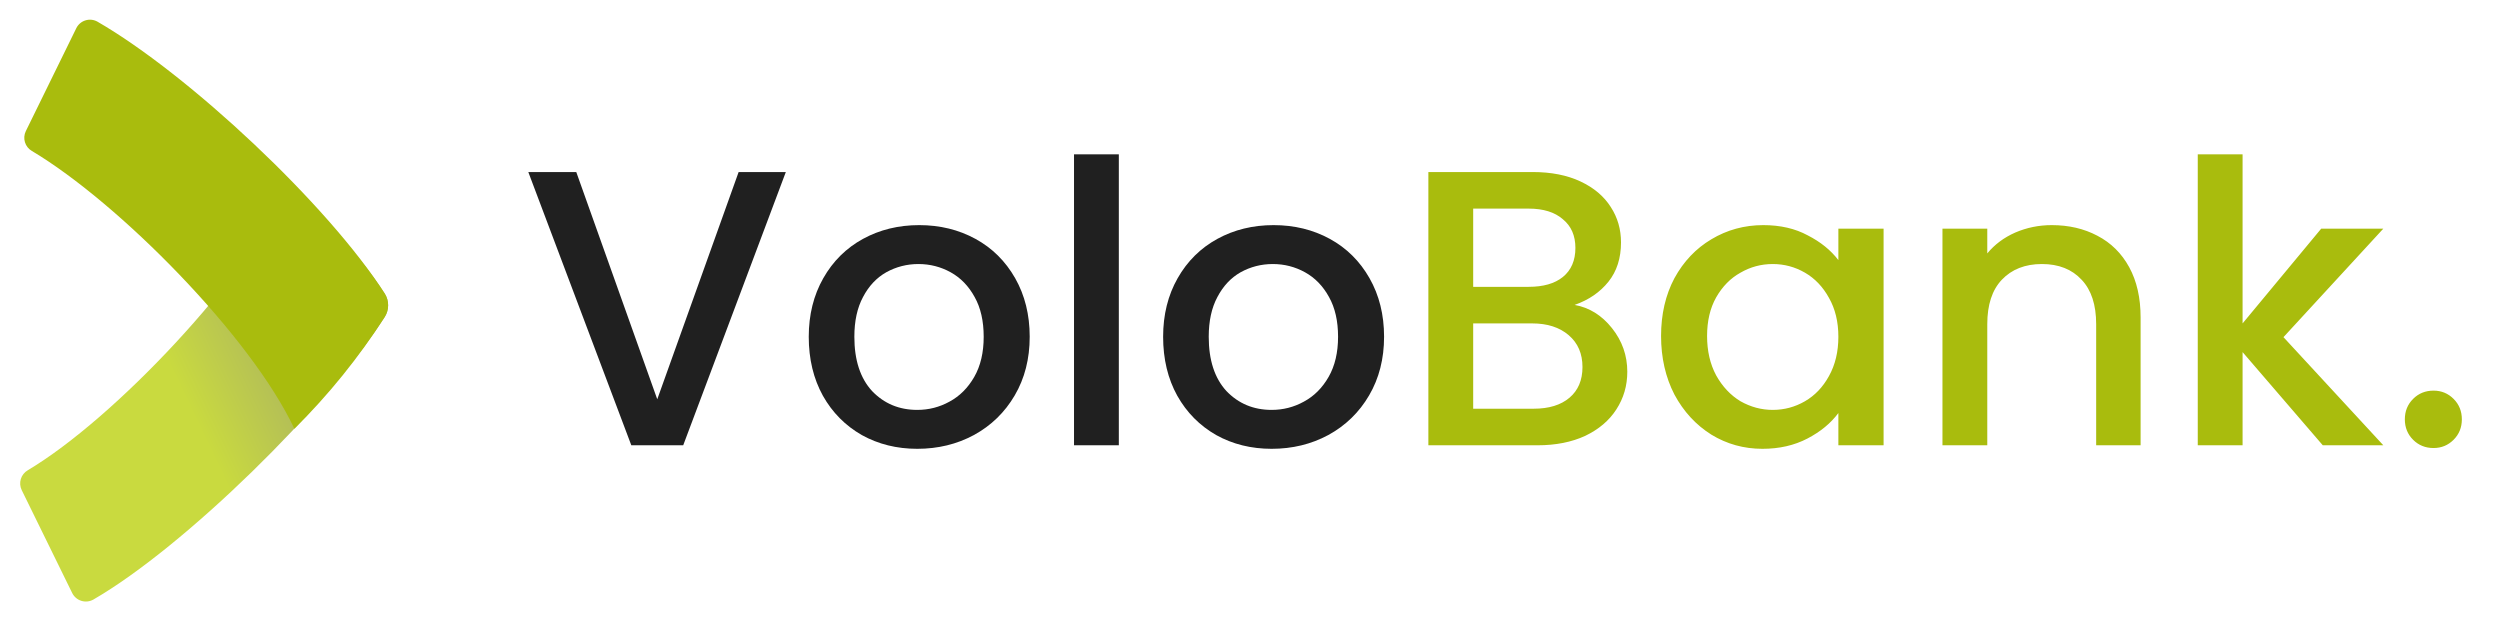
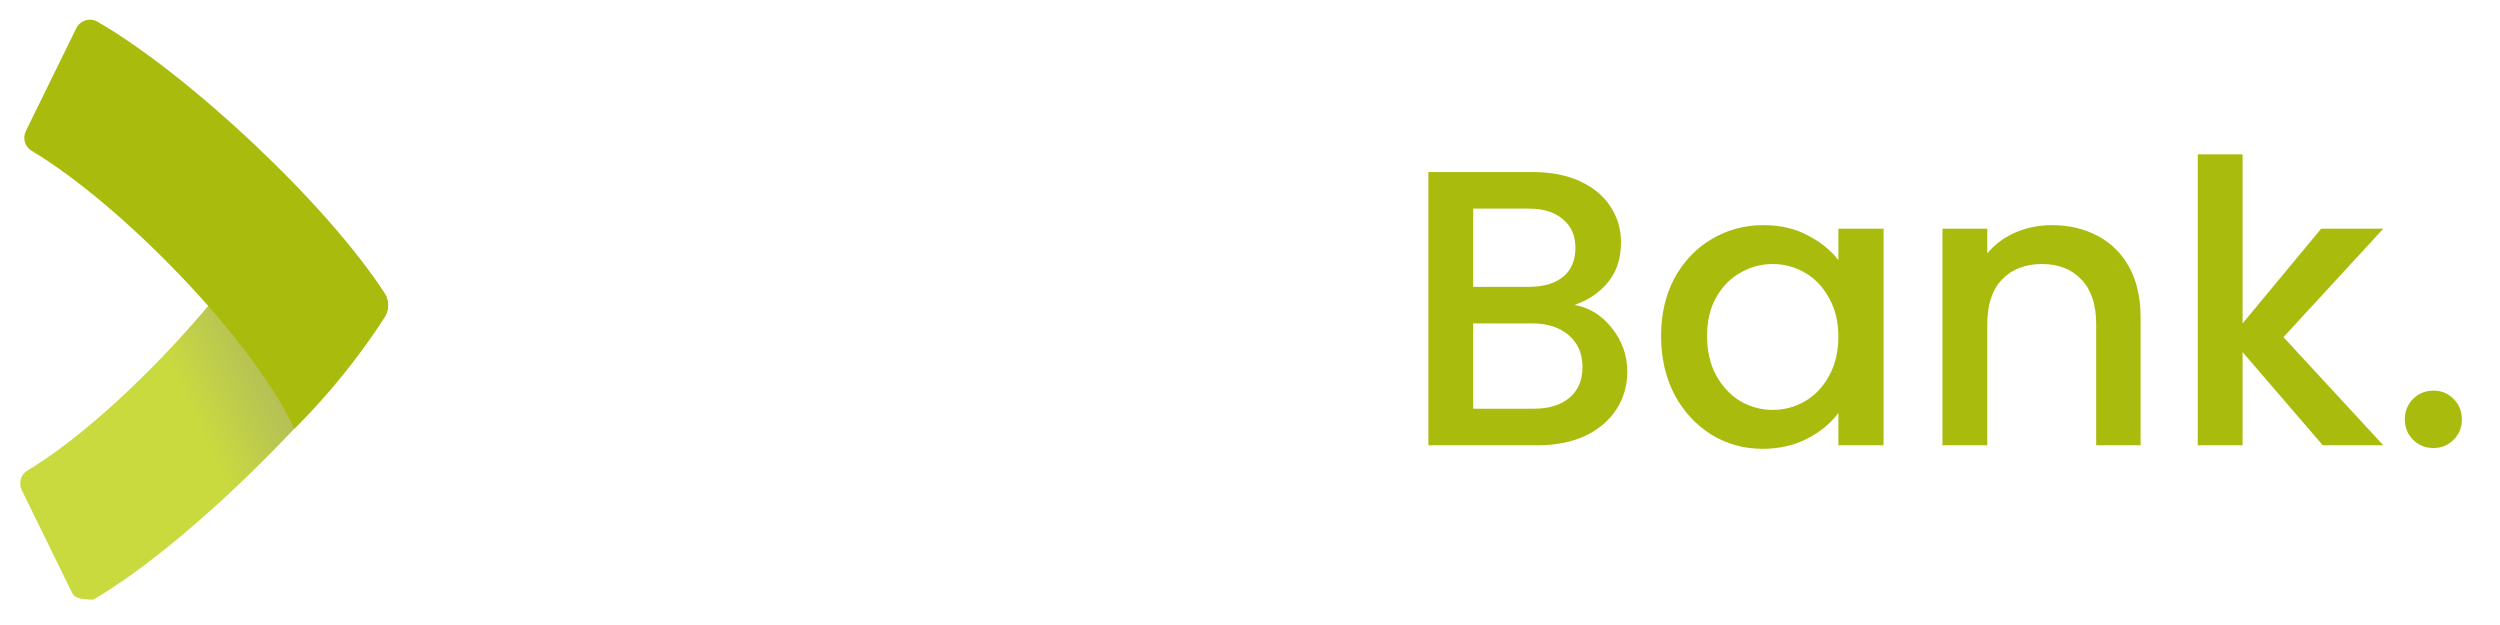
<svg xmlns="http://www.w3.org/2000/svg" width="124" height="31" viewBox="0 0 124 31" fill="none">
  <g clip-path="url(#clip0_405_13779)">
-     <path d="M19.087 15.715C16.28 20.115 9.146 27.131 4.626 29.741C4.445 29.841 4.231 29.863 4.033 29.801C3.835 29.739 3.671 29.598 3.58 29.412L1.077 24.31C0.903 23.953 1.035 23.522 1.379 23.324C5.702 20.745 12.239 13.784 14.377 9.226C16.07 10.907 17.799 12.558 19.087 14.567C19.306 14.918 19.306 15.364 19.087 15.715Z" fill="url(#paint0_linear_405_13779)" />
+     <path d="M19.087 15.715C16.28 20.115 9.146 27.131 4.626 29.741C3.835 29.739 3.671 29.598 3.58 29.412L1.077 24.31C0.903 23.953 1.035 23.522 1.379 23.324C5.702 20.745 12.239 13.784 14.377 9.226C16.07 10.907 17.799 12.558 19.087 14.567C19.306 14.918 19.306 15.364 19.087 15.715Z" fill="url(#paint0_linear_405_13779)" />
    <path d="M19.087 14.568C16.281 10.168 9.351 3.681 4.831 1.073C4.65 0.972 4.436 0.949 4.238 1.011C4.04 1.072 3.876 1.212 3.785 1.398L1.281 6.503C1.107 6.86 1.239 7.291 1.583 7.489C5.907 10.068 12.464 16.709 14.601 21.268C16.296 19.588 17.8 17.726 19.087 15.716C19.306 15.365 19.306 14.919 19.087 14.568Z" fill="#A9BC0D" />
  </g>
-   <path d="M38.977 8.533L33.887 22.086H31.313L26.204 8.533H28.583L32.6 19.804L36.636 8.533H38.977ZM45.496 22.261C44.482 22.261 43.566 22.034 42.746 21.579C41.928 21.111 41.284 20.461 40.816 19.629C40.348 18.784 40.114 17.809 40.114 16.704C40.114 15.612 40.355 14.643 40.836 13.798C41.316 12.953 41.973 12.303 42.805 11.848C43.637 11.393 44.566 11.166 45.593 11.166C46.62 11.166 47.55 11.393 48.382 11.848C49.214 12.303 49.87 12.953 50.352 13.798C50.833 14.643 51.073 15.612 51.073 16.704C51.073 17.796 50.826 18.764 50.332 19.609C49.838 20.454 49.162 21.111 48.304 21.579C47.459 22.034 46.523 22.261 45.496 22.261ZM45.496 20.331C46.068 20.331 46.601 20.194 47.095 19.921C47.602 19.648 48.011 19.239 48.324 18.693C48.636 18.147 48.791 17.484 48.791 16.704C48.791 15.924 48.642 15.267 48.343 14.734C48.044 14.188 47.648 13.779 47.154 13.506C46.66 13.233 46.127 13.096 45.554 13.096C44.983 13.096 44.45 13.233 43.956 13.506C43.474 13.779 43.091 14.188 42.805 14.734C42.519 15.267 42.376 15.924 42.376 16.704C42.376 17.861 42.669 18.758 43.254 19.395C43.852 20.019 44.599 20.331 45.496 20.331ZM55.494 7.656V22.086H53.271V7.656H55.494ZM63.073 22.261C62.059 22.261 61.142 22.034 60.323 21.579C59.504 21.111 58.861 20.461 58.393 19.629C57.925 18.784 57.691 17.809 57.691 16.704C57.691 15.612 57.931 14.643 58.412 13.798C58.893 12.953 59.55 12.303 60.382 11.848C61.214 11.393 62.143 11.166 63.17 11.166C64.197 11.166 65.127 11.393 65.959 11.848C66.791 12.303 67.447 12.953 67.928 13.798C68.409 14.643 68.65 15.612 68.65 16.704C68.65 17.796 68.403 18.764 67.909 19.609C67.415 20.454 66.739 21.111 65.881 21.579C65.036 22.034 64.1 22.261 63.073 22.261ZM63.073 20.331C63.645 20.331 64.178 20.194 64.672 19.921C65.179 19.648 65.588 19.239 65.9 18.693C66.212 18.147 66.368 17.484 66.368 16.704C66.368 15.924 66.219 15.267 65.92 14.734C65.621 14.188 65.224 13.779 64.73 13.506C64.236 13.233 63.703 13.096 63.131 13.096C62.559 13.096 62.026 13.233 61.532 13.506C61.051 13.779 60.668 14.188 60.382 14.734C60.096 15.267 59.953 15.924 59.953 16.704C59.953 17.861 60.245 18.758 60.83 19.395C61.428 20.019 62.176 20.331 63.073 20.331Z" fill="#202020" />
  <path d="M78.101 15.124C78.829 15.254 79.447 15.638 79.954 16.275C80.461 16.912 80.714 17.633 80.714 18.439C80.714 19.128 80.532 19.752 80.168 20.311C79.817 20.857 79.304 21.293 78.628 21.618C77.952 21.93 77.165 22.086 76.268 22.086H70.847V8.533H76.015C76.938 8.533 77.731 8.689 78.394 9.001C79.057 9.313 79.557 9.736 79.895 10.269C80.233 10.789 80.402 11.374 80.402 12.024C80.402 12.804 80.194 13.454 79.778 13.974C79.362 14.494 78.803 14.877 78.101 15.124ZM73.07 14.227H75.82C76.548 14.227 77.113 14.065 77.516 13.74C77.932 13.402 78.14 12.921 78.14 12.297C78.14 11.686 77.932 11.211 77.516 10.873C77.113 10.522 76.548 10.347 75.82 10.347H73.07V14.227ZM76.073 20.272C76.827 20.272 77.419 20.09 77.848 19.726C78.277 19.362 78.491 18.855 78.491 18.205C78.491 17.542 78.264 17.016 77.809 16.626C77.354 16.236 76.749 16.041 75.995 16.041H73.07V20.272H76.073ZM82.389 16.665C82.389 15.586 82.61 14.63 83.052 13.798C83.507 12.966 84.118 12.323 84.885 11.868C85.665 11.4 86.523 11.166 87.459 11.166C88.304 11.166 89.038 11.335 89.662 11.673C90.299 11.998 90.806 12.407 91.183 12.901V11.341H93.426V22.086H91.183V20.487C90.806 20.994 90.293 21.416 89.643 21.754C88.993 22.092 88.252 22.261 87.42 22.261C86.497 22.261 85.652 22.027 84.885 21.559C84.118 21.078 83.507 20.415 83.052 19.57C82.61 18.712 82.389 17.744 82.389 16.665ZM91.183 16.704C91.183 15.963 91.028 15.319 90.716 14.773C90.416 14.227 90.02 13.811 89.526 13.525C89.032 13.239 88.499 13.096 87.927 13.096C87.355 13.096 86.822 13.239 86.328 13.525C85.834 13.798 85.431 14.208 85.119 14.754C84.82 15.287 84.671 15.924 84.671 16.665C84.671 17.406 84.82 18.056 85.119 18.615C85.431 19.174 85.834 19.603 86.328 19.902C86.835 20.188 87.368 20.331 87.927 20.331C88.499 20.331 89.032 20.188 89.526 19.902C90.02 19.616 90.416 19.2 90.716 18.654C91.028 18.095 91.183 17.445 91.183 16.704ZM101.767 11.166C102.612 11.166 103.366 11.341 104.029 11.692C104.705 12.043 105.231 12.563 105.608 13.252C105.985 13.941 106.174 14.773 106.174 15.748V22.086H103.97V16.08C103.97 15.118 103.73 14.383 103.249 13.876C102.768 13.356 102.111 13.096 101.279 13.096C100.447 13.096 99.784 13.356 99.29 13.876C98.809 14.383 98.569 15.118 98.569 16.08V22.086H96.346V11.341H98.569V12.57C98.933 12.128 99.394 11.783 99.953 11.536C100.525 11.289 101.13 11.166 101.767 11.166ZM113.26 16.723L118.213 22.086H115.21L111.232 17.464V22.086H109.009V7.656H111.232V16.041L115.132 11.341H118.213L113.26 16.723ZM120.704 22.222C120.301 22.222 119.963 22.086 119.69 21.813C119.417 21.54 119.28 21.202 119.28 20.799C119.28 20.396 119.417 20.058 119.69 19.785C119.963 19.512 120.301 19.375 120.704 19.375C121.094 19.375 121.425 19.512 121.698 19.785C121.971 20.058 122.108 20.396 122.108 20.799C122.108 21.202 121.971 21.54 121.698 21.813C121.425 22.086 121.094 22.222 120.704 22.222Z" fill="#A9BC0D" />
  <defs>
    <linearGradient id="paint0_linear_405_13779" x1="8.966" y1="19.287" x2="16.549" y2="15.664" gradientUnits="userSpaceOnUse">
      <stop stop-color="#C9DA3F" />
      <stop offset="0.62" stop-color="#B0BA5B" />
    </linearGradient>
    <clipPath id="clip0_405_13779">
      <rect width="30" height="20.833" fill="white" transform="translate(20.834 0.586) rotate(90)" />
    </clipPath>
  </defs>
</svg>